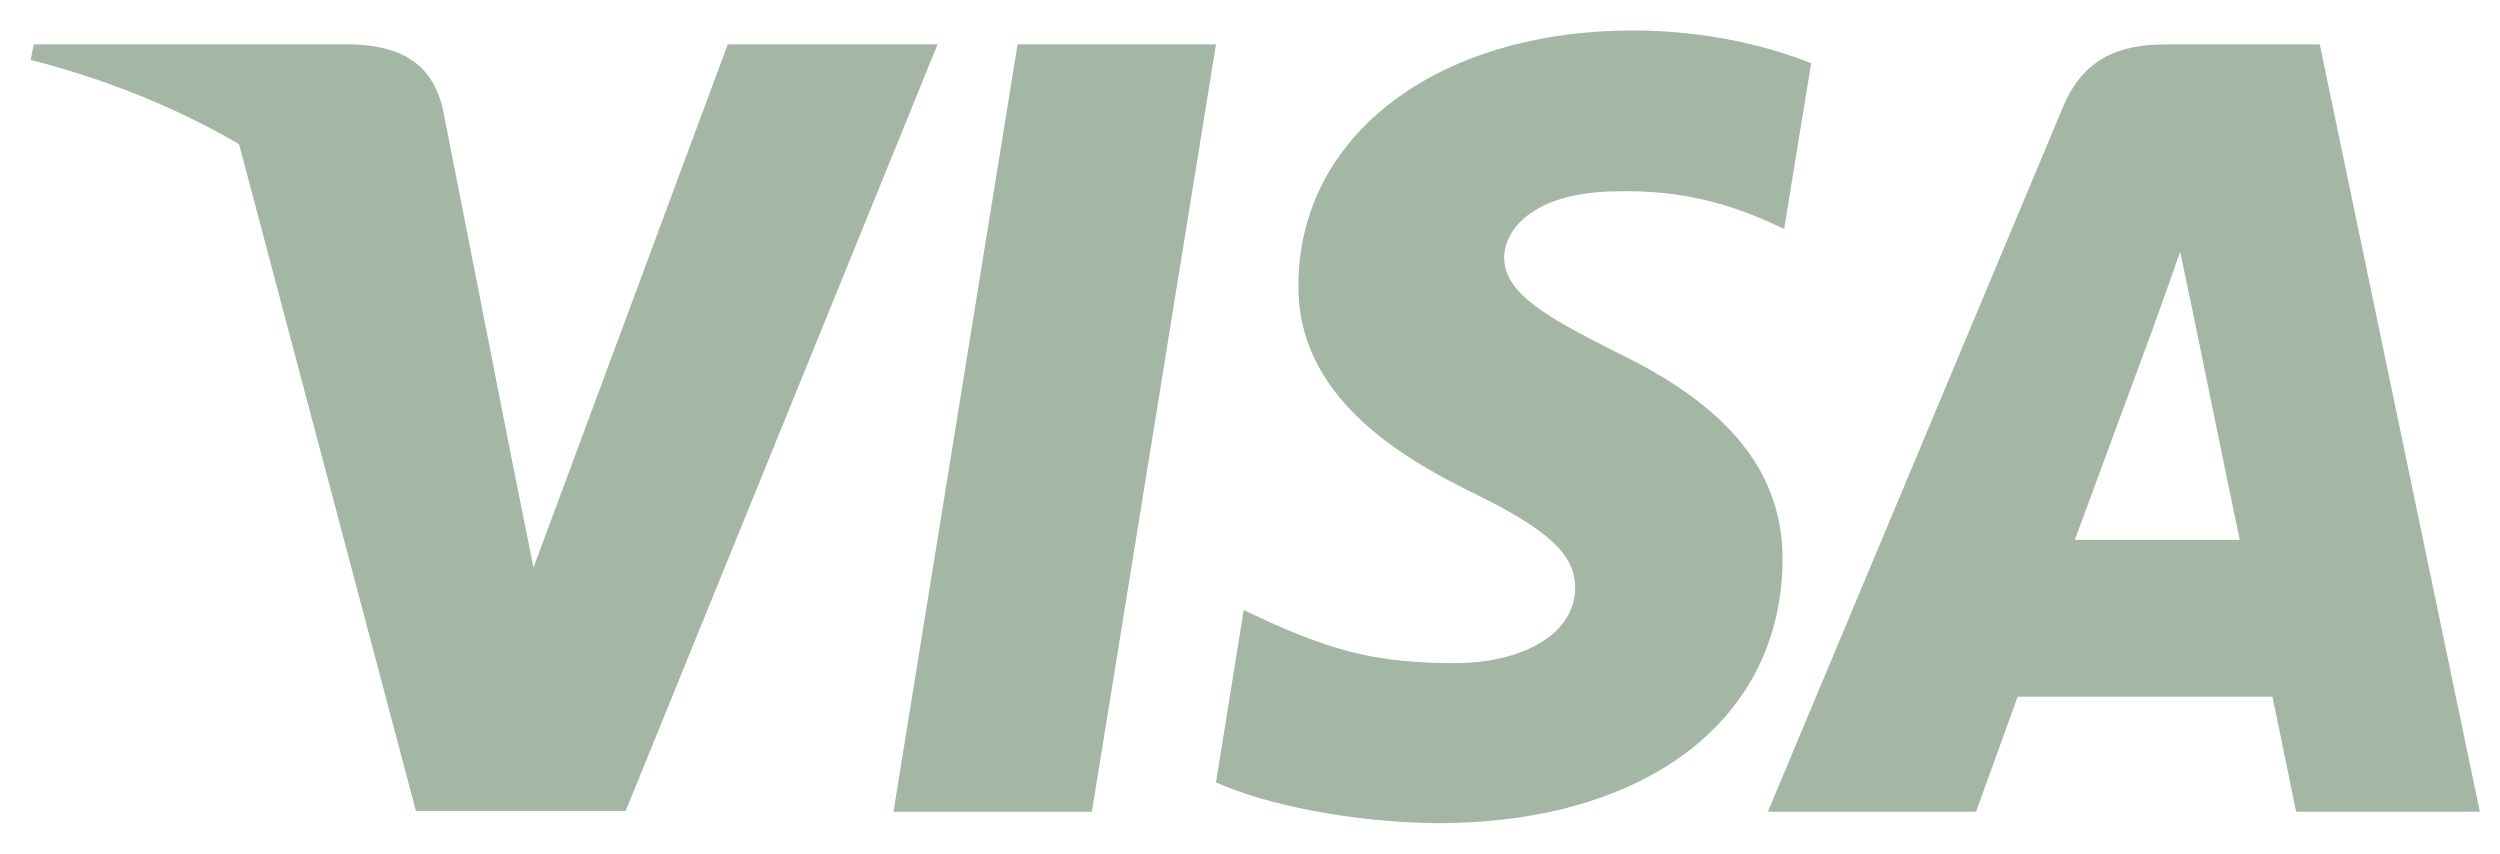
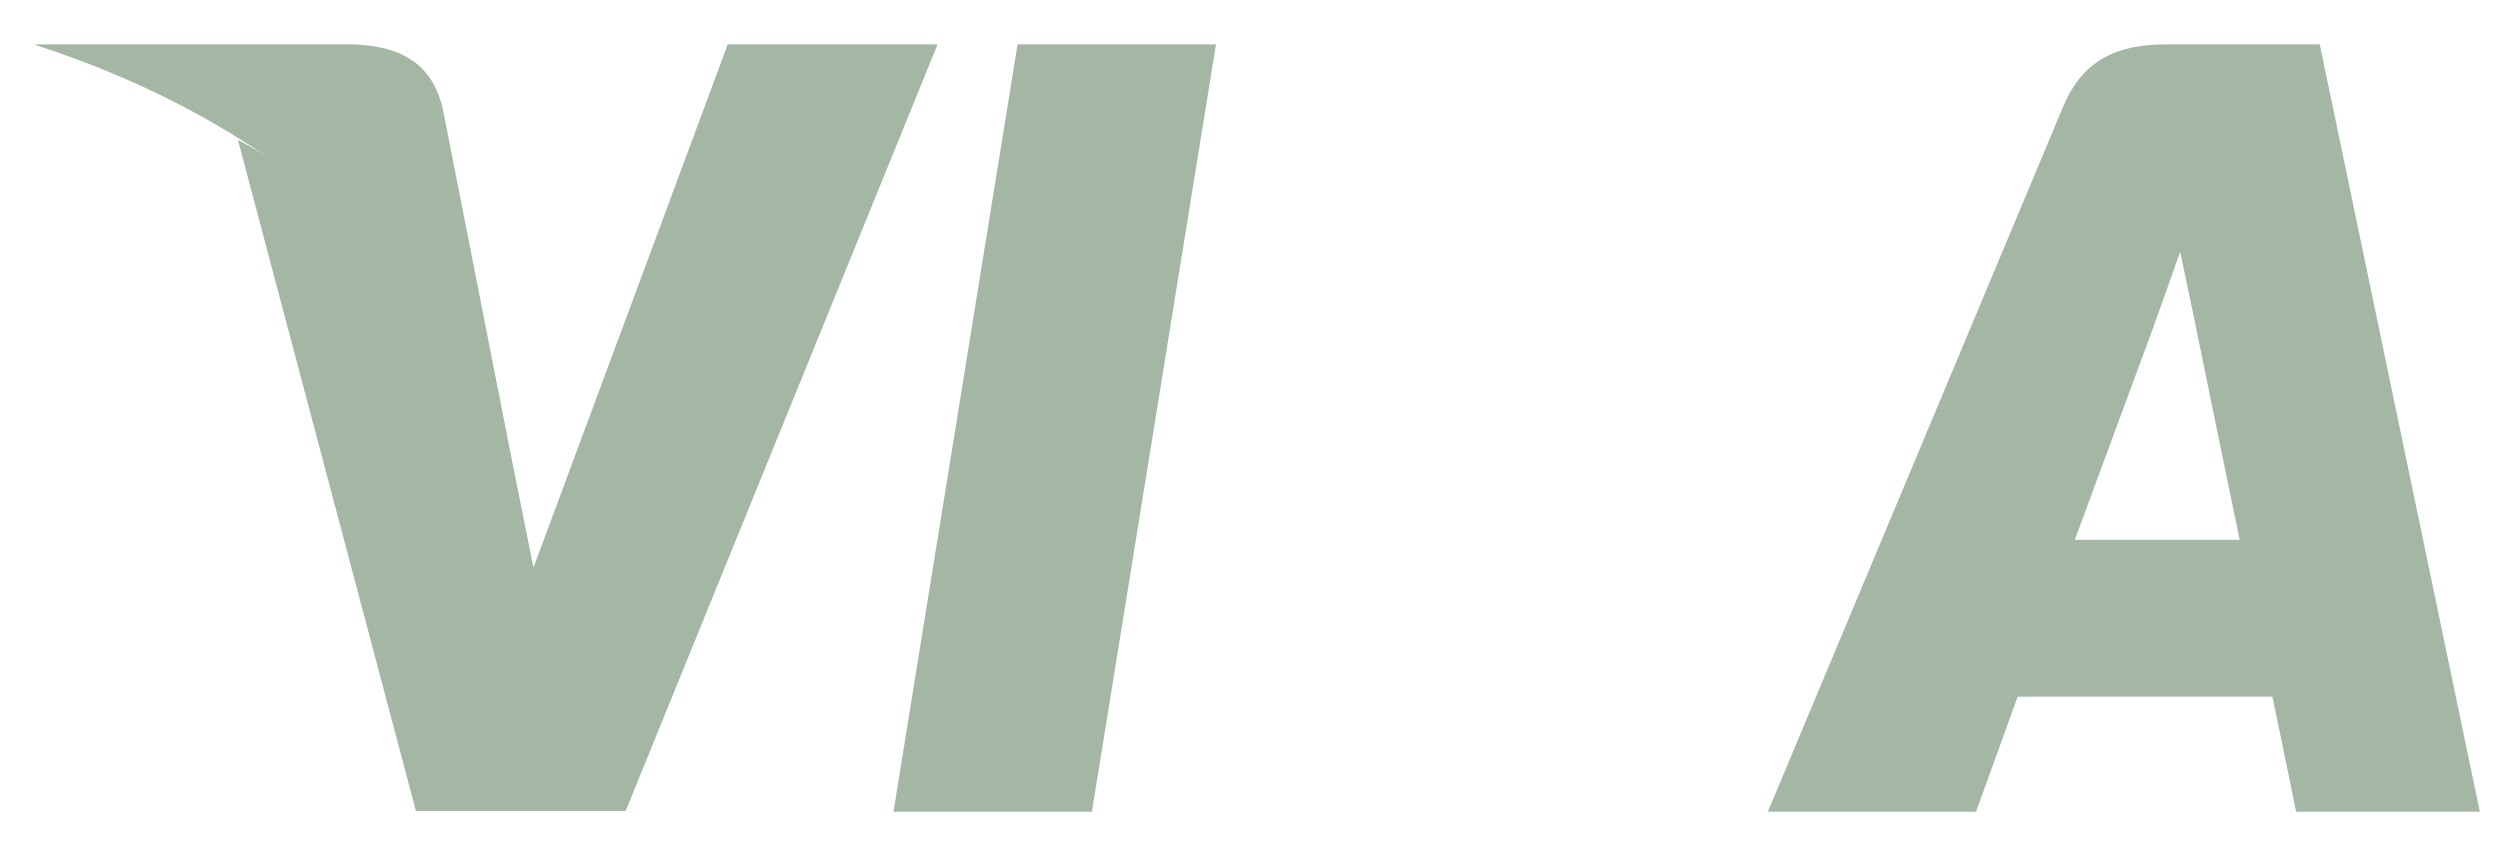
<svg xmlns="http://www.w3.org/2000/svg" width="41" height="14" viewBox="0 0 41 14" fill="none">
  <g clip-path="url(#clip0_1_33)">
    <path d="M17.907 13.312H14.653L16.688 0.728H19.942L17.907 13.312Z" fill="#A4B6A4" />
-     <path d="M29.703 1.036C29.061 0.781 28.043 0.5 26.784 0.5C23.571 0.5 21.308 2.214 21.294 4.663C21.267 6.471 22.914 7.475 24.146 8.077C25.405 8.693 25.833 9.095 25.833 9.644C25.82 10.487 24.816 10.876 23.879 10.876C22.58 10.876 21.884 10.675 20.826 10.206L20.397 10.005L19.942 12.83C20.705 13.178 22.111 13.486 23.571 13.5C26.985 13.5 29.208 11.813 29.234 9.202C29.247 7.77 28.378 6.672 26.503 5.775C25.365 5.199 24.668 4.811 24.668 4.222C24.681 3.686 25.257 3.138 26.542 3.138C27.6 3.111 28.377 3.365 28.966 3.62L29.26 3.753L29.703 1.036Z" fill="#A4B6A4" />
    <path d="M34.027 8.854C34.295 8.131 35.327 5.333 35.327 5.333C35.313 5.36 35.594 4.597 35.755 4.128L35.982 5.213C35.982 5.213 36.598 8.225 36.732 8.854C36.224 8.854 34.67 8.854 34.027 8.854ZM38.044 0.728H35.527C34.751 0.728 34.161 0.955 33.826 1.772L28.993 13.312H32.407C32.407 13.312 32.969 11.759 33.09 11.425C33.465 11.425 36.786 11.425 37.268 11.425C37.361 11.866 37.656 13.312 37.656 13.312H40.669L38.044 0.728Z" fill="#A4B6A4" />
    <path d="M11.935 0.728L8.749 9.309L8.4 7.569C7.811 5.561 5.964 3.379 3.902 2.294L6.821 13.299H10.261L15.376 0.728H11.935Z" fill="#A4B6A4" />
-     <path d="M5.79 0.728H0.554L0.501 0.982C4.585 2.027 7.289 4.544 8.4 7.569L7.262 1.786C7.075 0.982 6.499 0.755 5.79 0.728Z" fill="#A4B6A4" />
+     <path d="M5.79 0.728H0.554C4.585 2.027 7.289 4.544 8.4 7.569L7.262 1.786C7.075 0.982 6.499 0.755 5.79 0.728Z" fill="#A4B6A4" />
  </g>
  <defs>
    <clipPath id="clip0_1_33">
      <rect width="40.168" height="13" fill="white" transform="translate(0.501 0.5)" />
    </clipPath>
  </defs>
</svg>